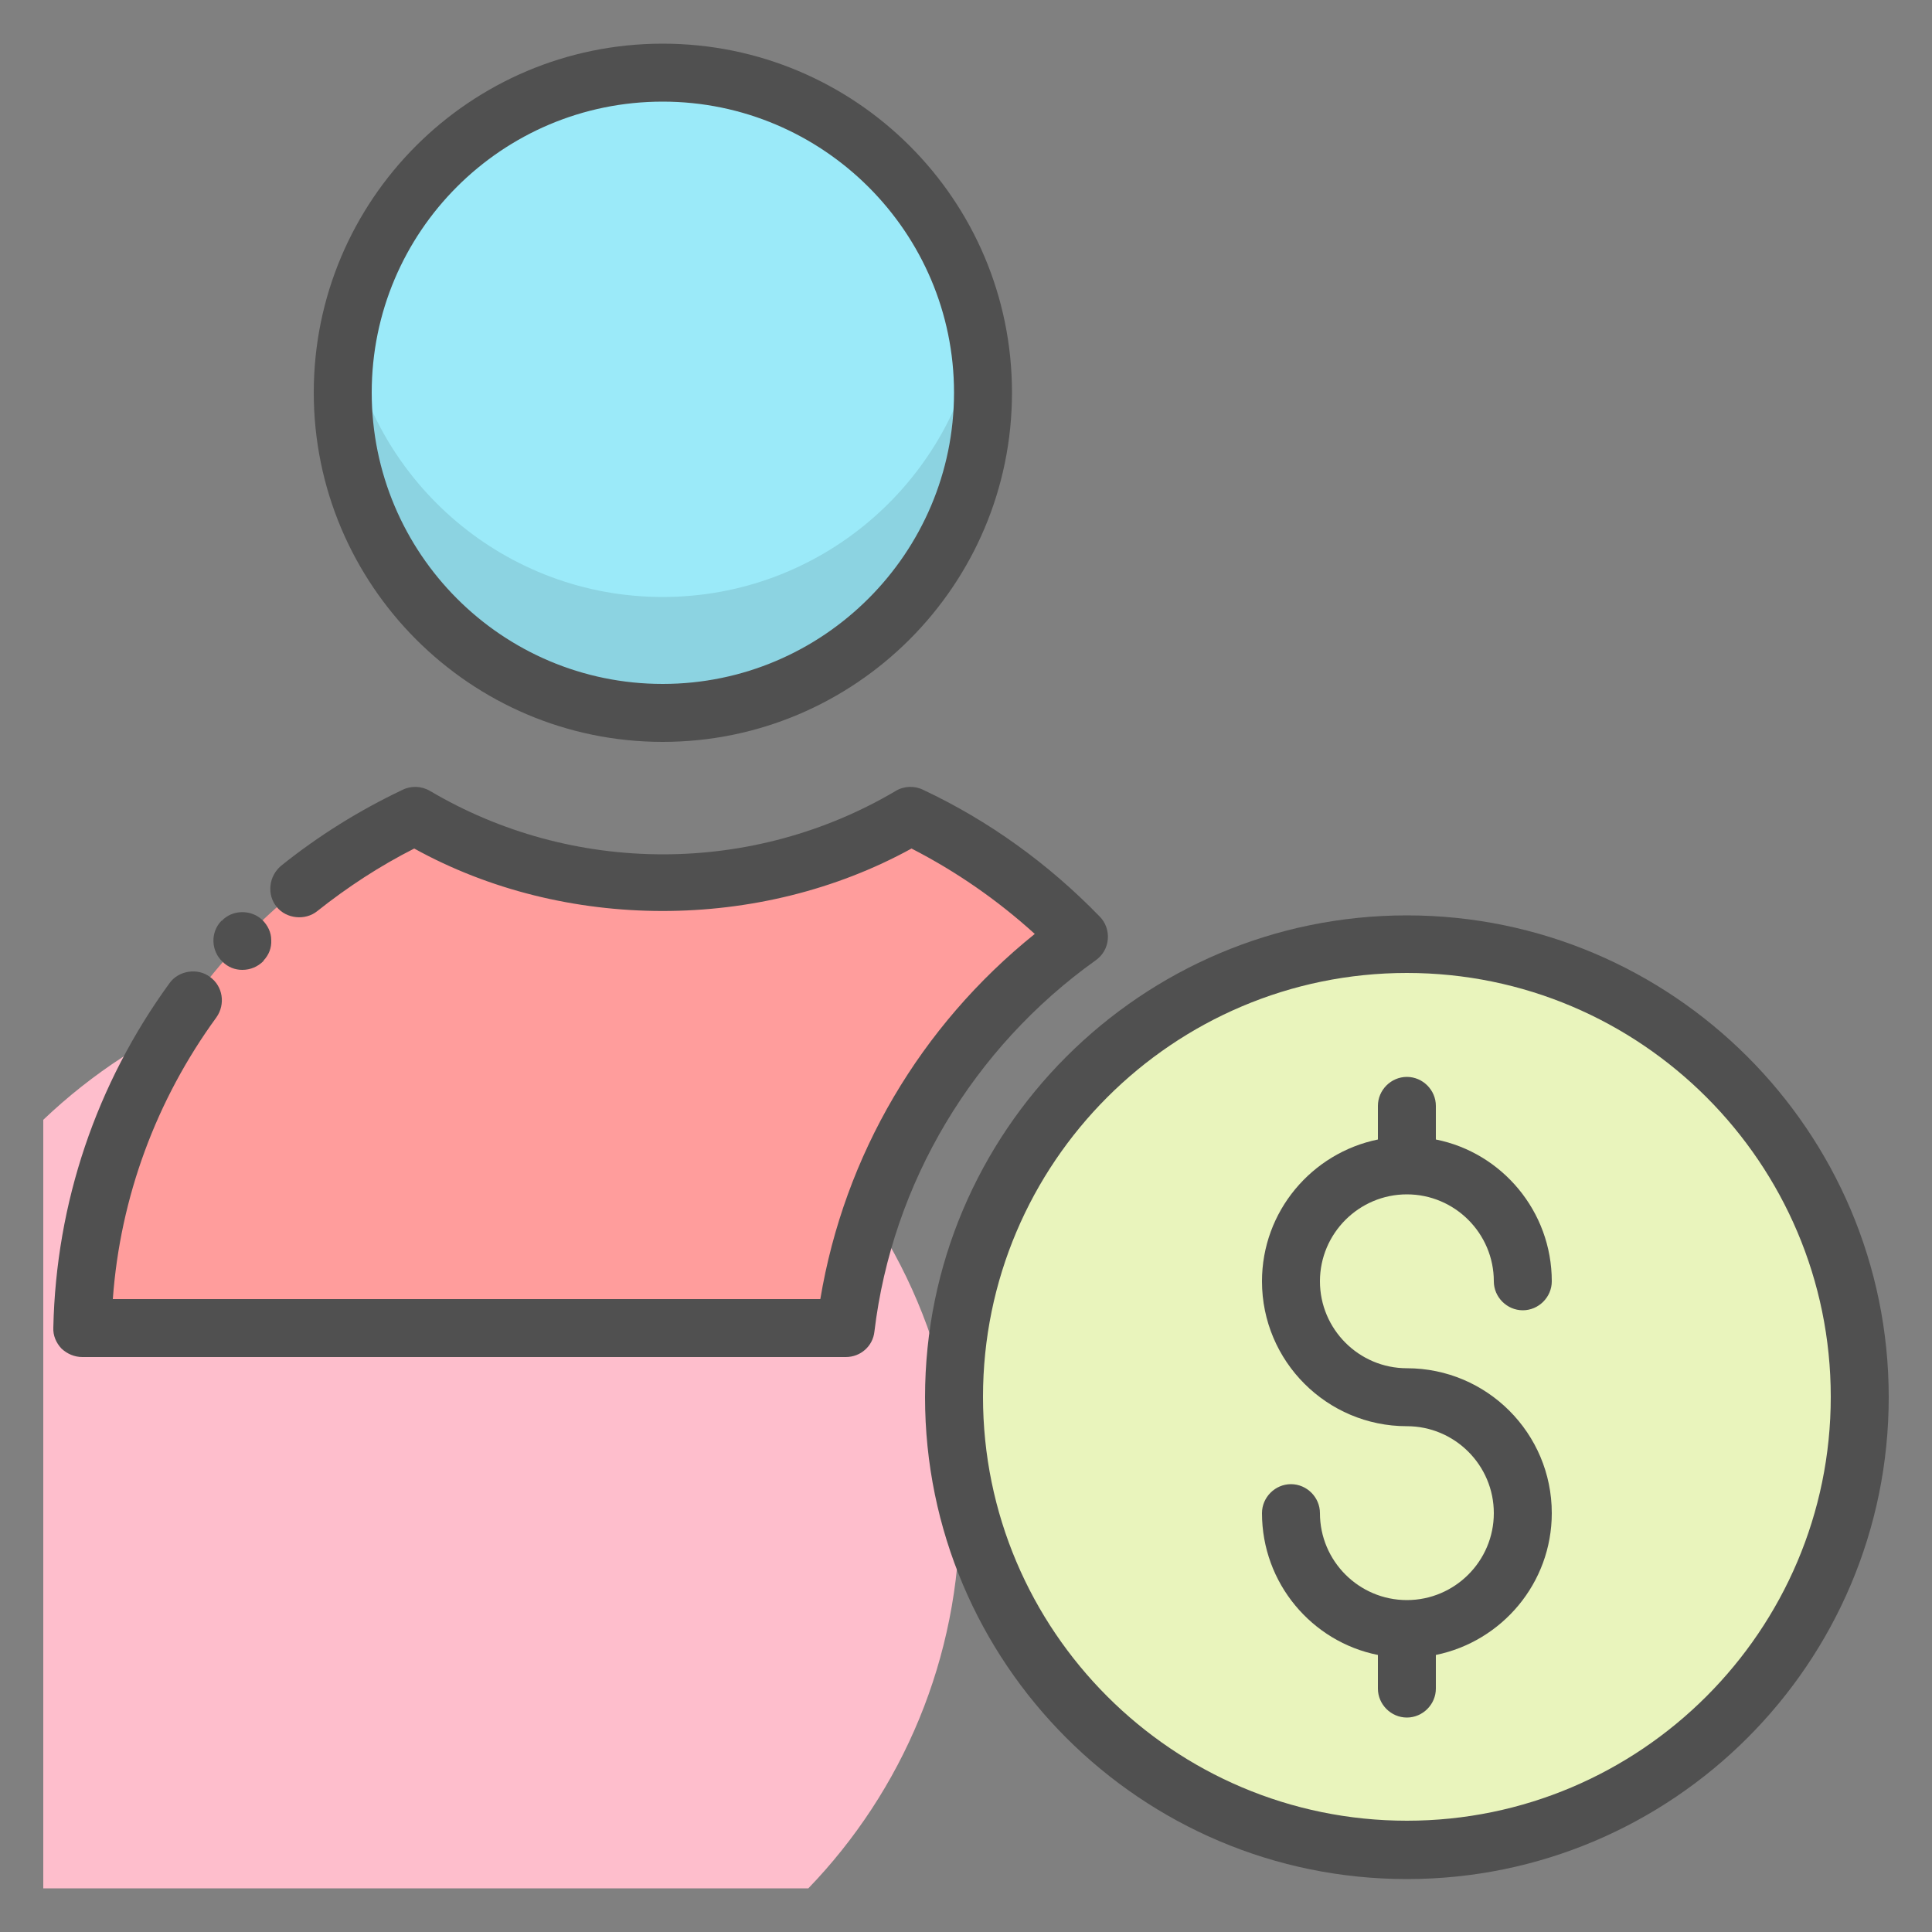
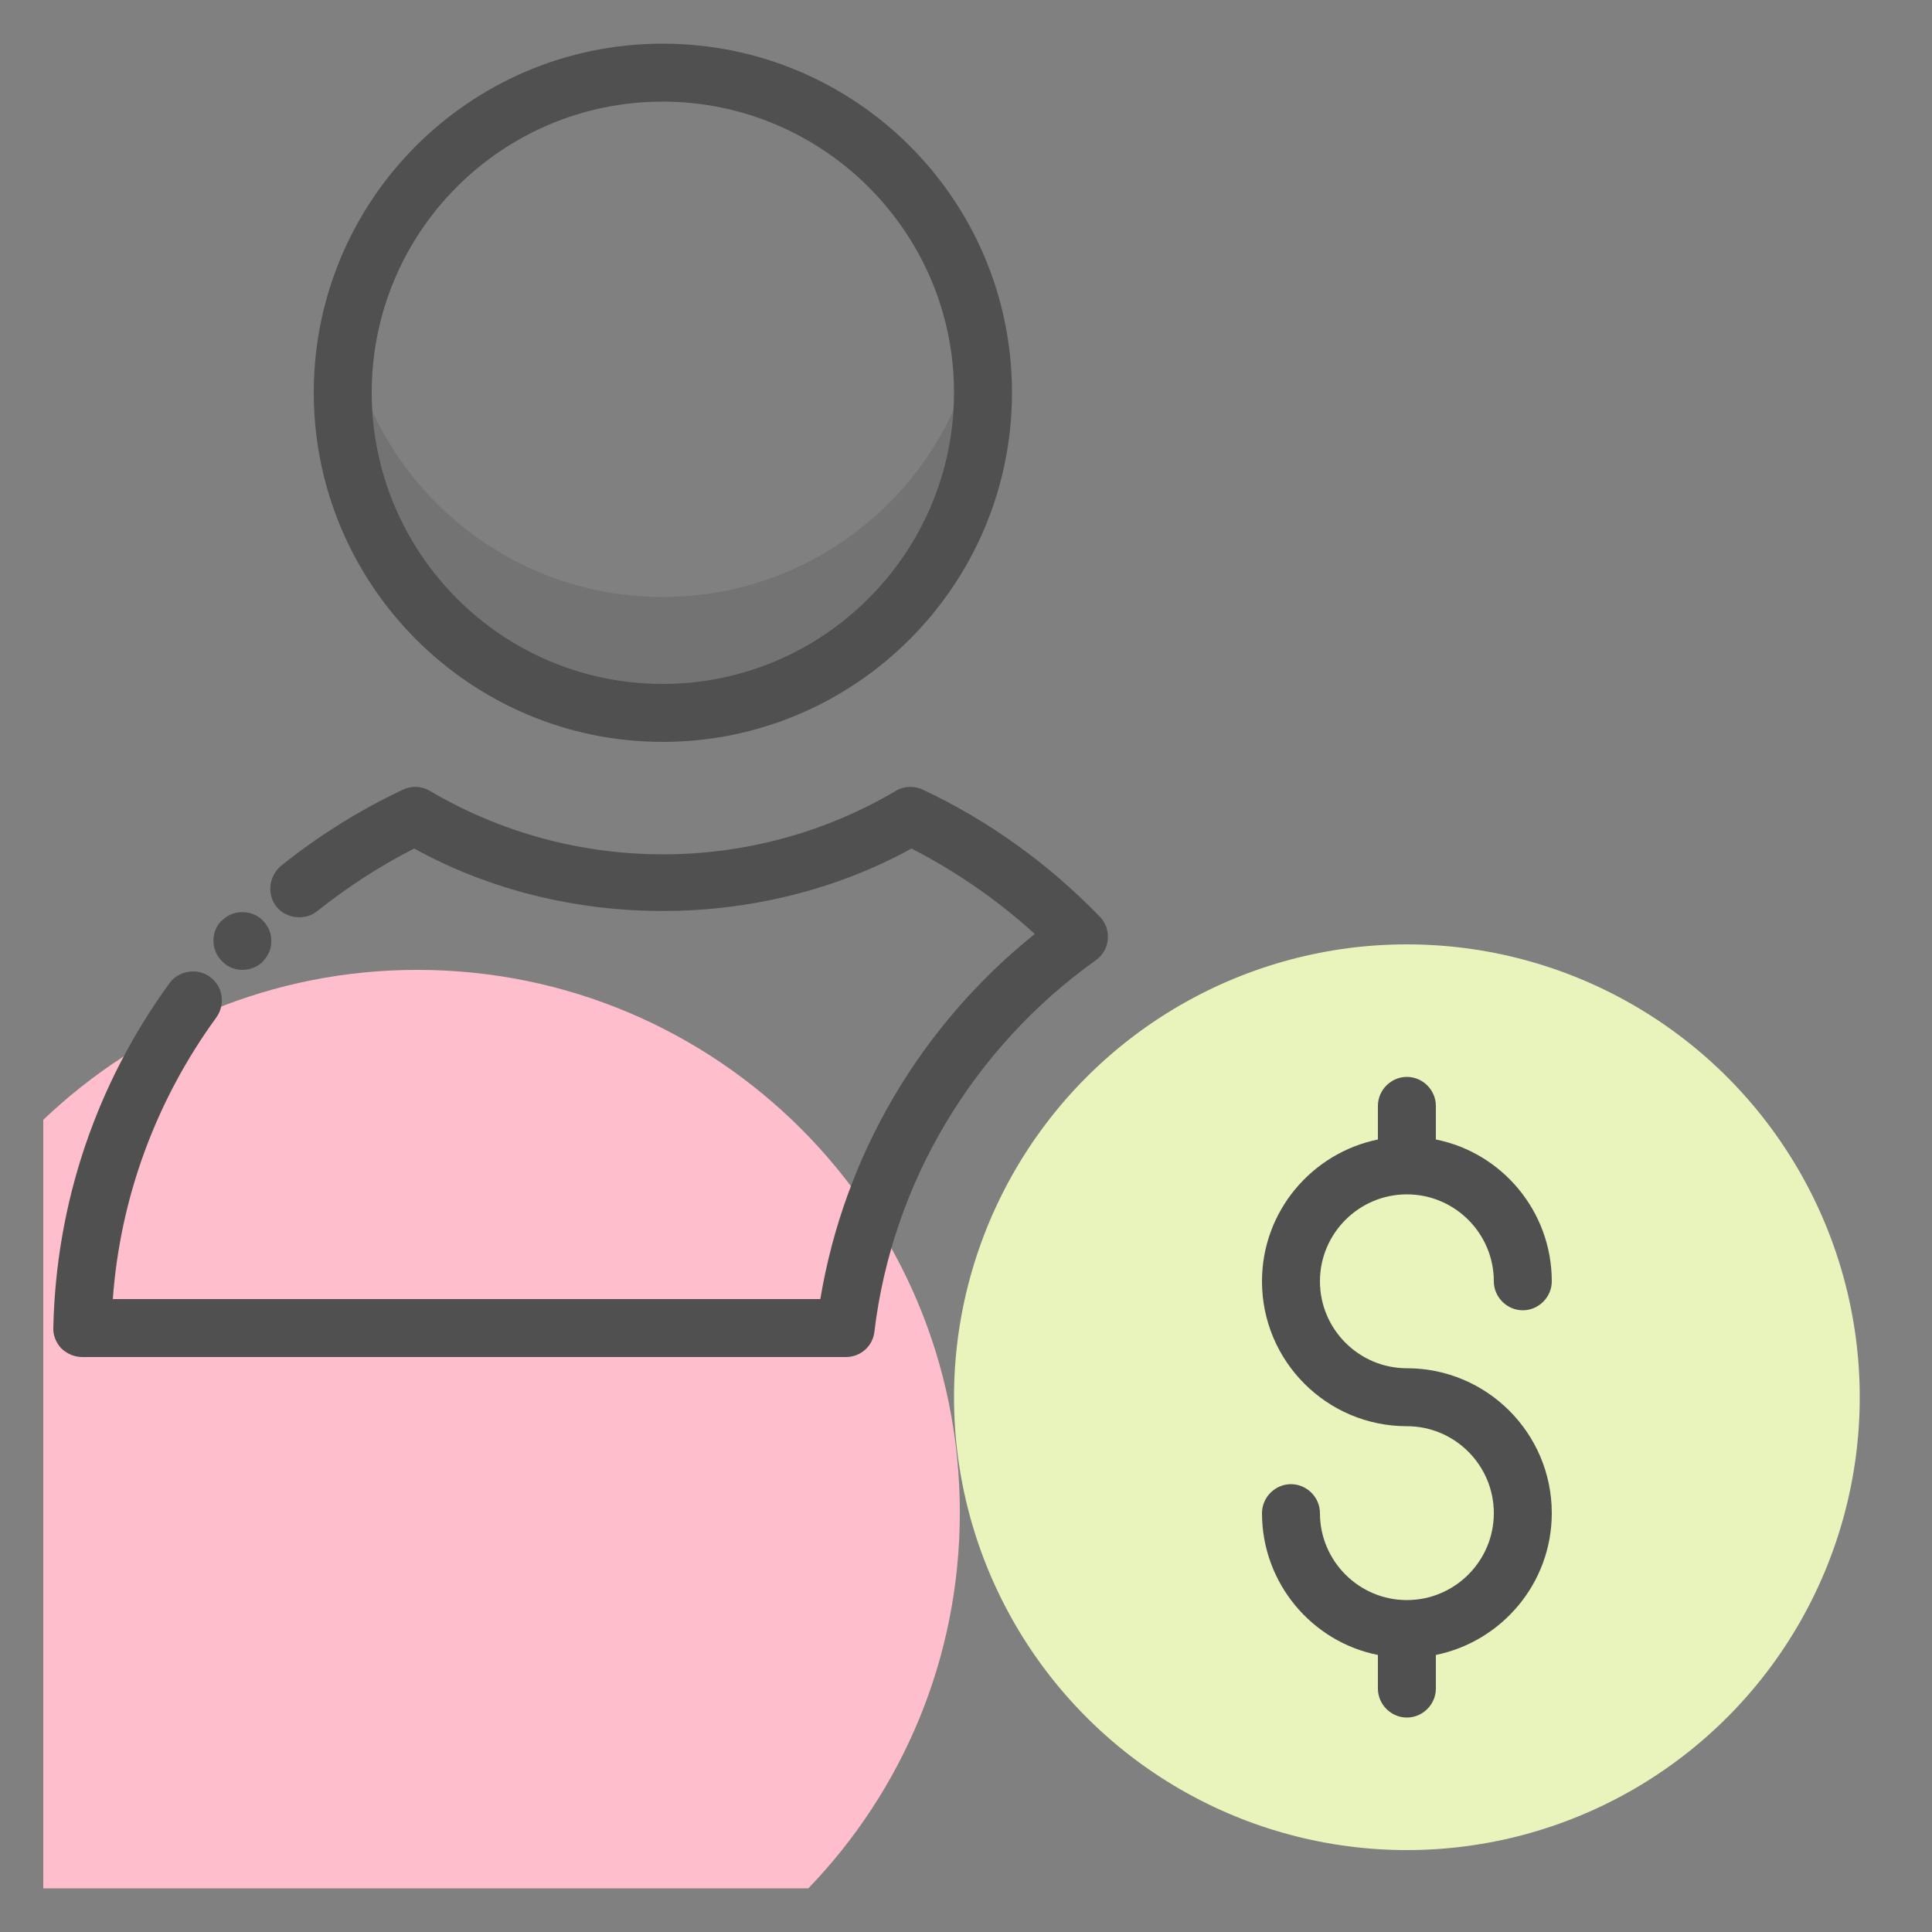
<svg xmlns="http://www.w3.org/2000/svg" id="Layer_1" style="enable-background:new 0 0 50 50;" version="1.1" viewBox="0 0 50 50" xml:space="preserve">
  <rect x="0" y="0" width="50" height="50" fill="#808080" stroke="none" />
  <style type="text/css">
	.st0{fill:#F0C4DB;}
	.st1{fill:#FF9D9C;}
	.st2{fill:#9BEAF9;}
	.st3{fill:#E9F4BC;}
	.st4{fill:#505050;}
	.st5{fill:#FEBECC;}
	.st6{fill:#FFFFFF;}
	.st7{fill:#FDE4A1;}
	.st8{fill:#FEE7B5;}
	.st9{fill:#CDF6FC;}
	.st10{fill:#F2C6DD;}
	.st11{opacity:0.1;}
</style>
  <g>
    <path class="st5" d="M10.8,25.1c-3.75,0-7.16,1.48-9.68,3.88v19.89h19.8c2.43-2.52,3.92-5.95,3.92-9.72   C24.85,31.39,18.56,25.1,10.8,25.1z" />
    <g>
-       <circle class="st2" cx="17.15" cy="10.16" r="8.28" />
      <path class="st11" d="M17.15,15.45c-4.06,0-7.44-2.93-8.14-6.78c-0.09,0.49-0.14,0.99-0.14,1.5c0,4.58,3.71,8.28,8.28,8.28    c4.58,0,8.28-3.71,8.28-8.28c0-0.51-0.05-1.01-0.14-1.5C24.59,12.52,21.21,15.45,17.15,15.45z" />
      <circle class="st3" cx="36.41" cy="36.16" r="11.72" />
-       <path class="st1" d="M27.92,24.24c-3.26,2.33-5.53,5.96-6.04,10.13H2.12c0.13-5.86,3.62-10.89,8.62-13.26    c1.88,1.12,4.07,1.75,6.42,1.75c2.33,0,4.51-0.63,6.4-1.75C25.2,21.89,26.67,22.96,27.92,24.24z" />
      <g>
        <path class="st4" d="M17.15,19.2c4.98,0,9.04-4.05,9.04-9.04s-4.05-9.03-9.04-9.03s-9.03,4.05-9.03,9.03S12.17,19.2,17.15,19.2z      M17.15,2.63c4.15,0,7.54,3.38,7.54,7.53s-3.38,7.54-7.54,7.54s-7.53-3.38-7.53-7.54S12.99,2.63,17.15,2.63z" />
        <path class="st4" d="M28.36,24.85c0.18-0.13,0.29-0.32,0.31-0.54c0.02-0.22-0.06-0.44-0.21-0.59c-1.33-1.37-2.87-2.48-4.57-3.28     c-0.22-0.11-0.5-0.1-0.71,0.03c-1.81,1.07-3.89,1.64-6.02,1.64c-2.14,0-4.22-0.57-6.03-1.64c-0.22-0.13-0.49-0.14-0.71-0.03     c-1.12,0.53-2.18,1.19-3.15,1.97C7.12,22.54,7.02,22.72,7,22.92c-0.02,0.2,0.03,0.39,0.16,0.55c0.25,0.31,0.74,0.36,1.05,0.11     c0.78-0.62,1.62-1.17,2.51-1.62c3.89,2.15,8.94,2.16,12.87,0c1.15,0.59,2.22,1.33,3.19,2.21c-2.96,2.38-4.93,5.73-5.55,9.45H2.92     c0.19-2.63,1.12-5.15,2.68-7.29c0.24-0.34,0.17-0.81-0.17-1.05c-0.32-0.24-0.81-0.16-1.04,0.16c-1.9,2.61-2.94,5.69-3.01,8.92     c-0.01,0.2,0.07,0.39,0.21,0.54c0.15,0.14,0.34,0.22,0.54,0.22h19.76c0.38,0,0.7-0.28,0.74-0.66     C23.09,30.62,25.18,27.12,28.36,24.85z" />
        <path class="st4" d="M6.27,25.1c0.21,0,0.4-0.08,0.55-0.23c0-0.01,0-0.01,0-0.01c0.14-0.15,0.21-0.33,0.2-0.53     c0-0.2-0.09-0.38-0.23-0.52c-0.29-0.28-0.78-0.27-1.05,0.02c-0.01,0-0.01,0-0.01,0c-0.29,0.3-0.27,0.78,0.03,1.06     C5.9,25.03,6.08,25.1,6.27,25.1z" />
-         <path class="st4" d="M36.41,23.69c-6.87,0-12.47,5.59-12.47,12.47s5.59,12.47,12.47,12.47s12.47-5.59,12.47-12.47     S43.28,23.69,36.41,23.69z M36.41,47.12c-6.05,0-10.97-4.92-10.97-10.97s4.92-10.97,10.97-10.97s10.97,4.92,10.97,10.97     S42.45,47.12,36.41,47.12z" />
        <path class="st4" d="M36.41,30.91c1.24,0,2.25,1.01,2.25,2.25c0,0.41,0.34,0.75,0.75,0.75s0.75-0.34,0.75-0.75     c0-1.81-1.29-3.33-3-3.67v-0.87c0-0.41-0.34-0.75-0.75-0.75s-0.75,0.34-0.75,0.75v0.87c-1.71,0.35-3,1.86-3,3.67     c0,2.07,1.68,3.75,3.75,3.75c1.24,0,2.25,1.01,2.25,2.25s-1.01,2.25-2.25,2.25s-2.25-1.01-2.25-2.25c0-0.41-0.34-0.75-0.75-0.75     s-0.75,0.34-0.75,0.75c0,1.81,1.29,3.33,3,3.67v0.87c0,0.41,0.34,0.75,0.75,0.75s0.75-0.34,0.75-0.75v-0.87     c1.71-0.35,3-1.86,3-3.67c0-2.07-1.68-3.75-3.75-3.75c-1.24,0-2.25-1.01-2.25-2.25S35.17,30.91,36.41,30.91z" />
      </g>
    </g>
  </g>
</svg>